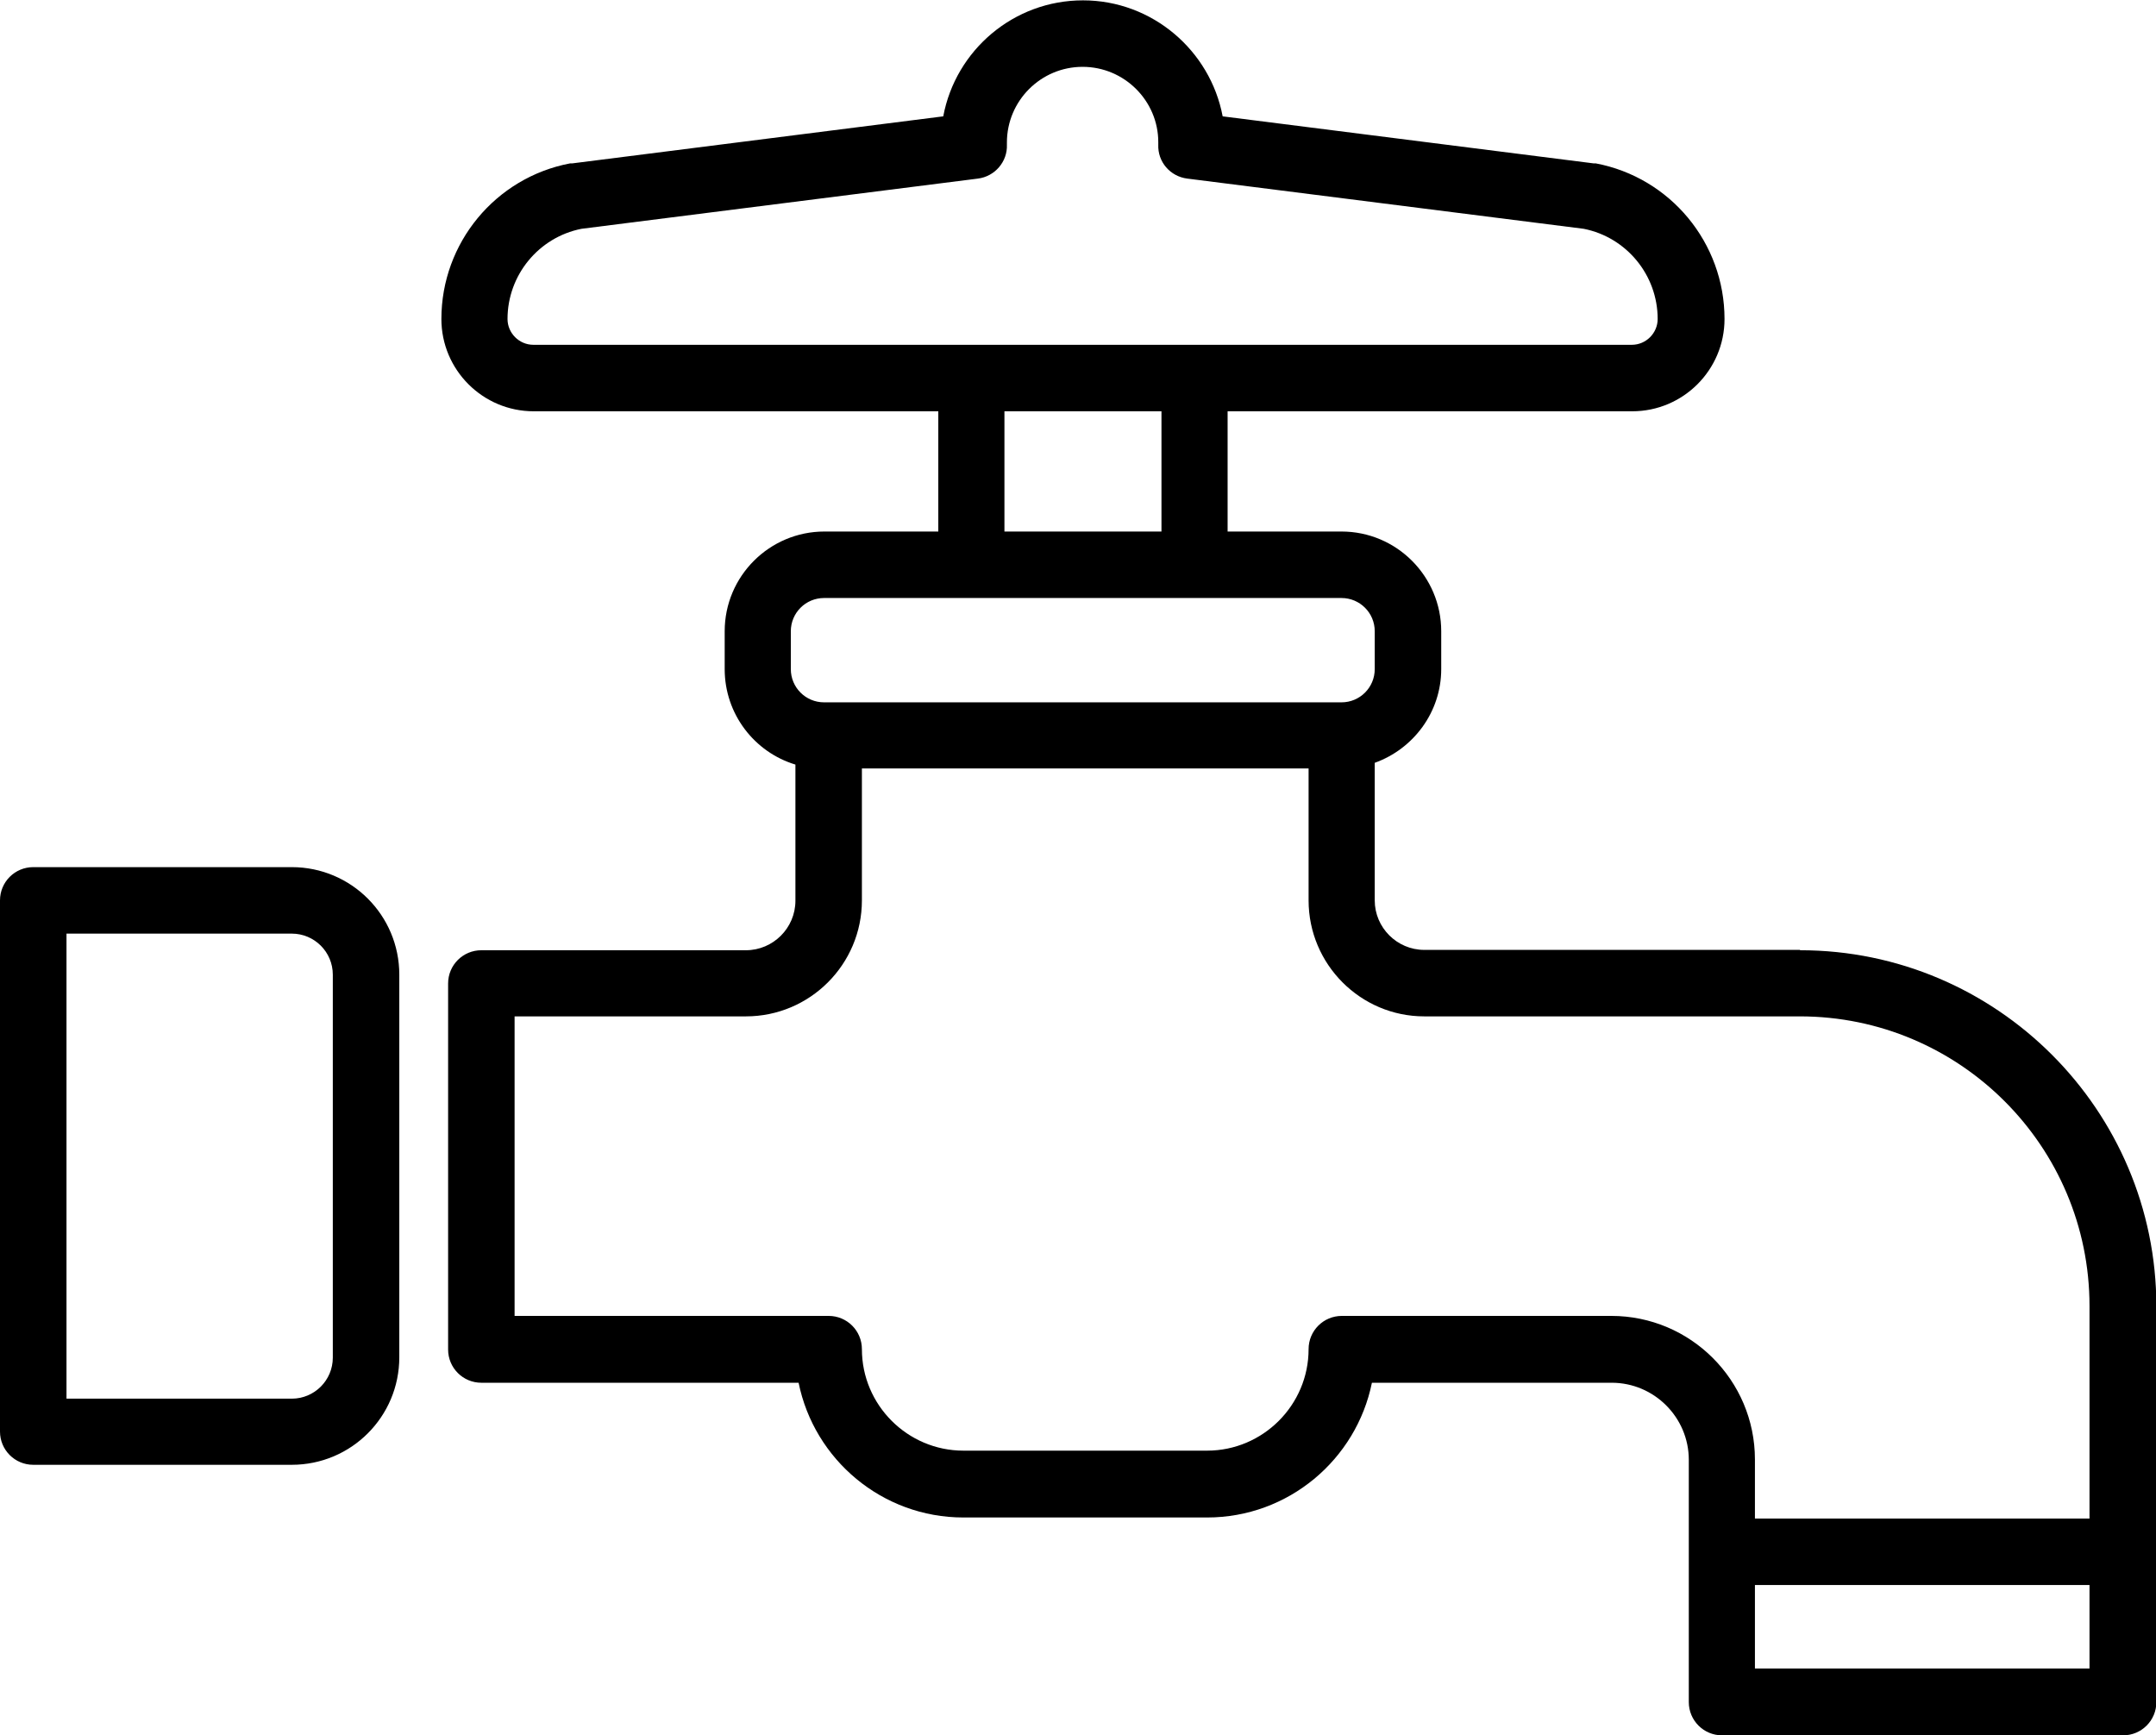
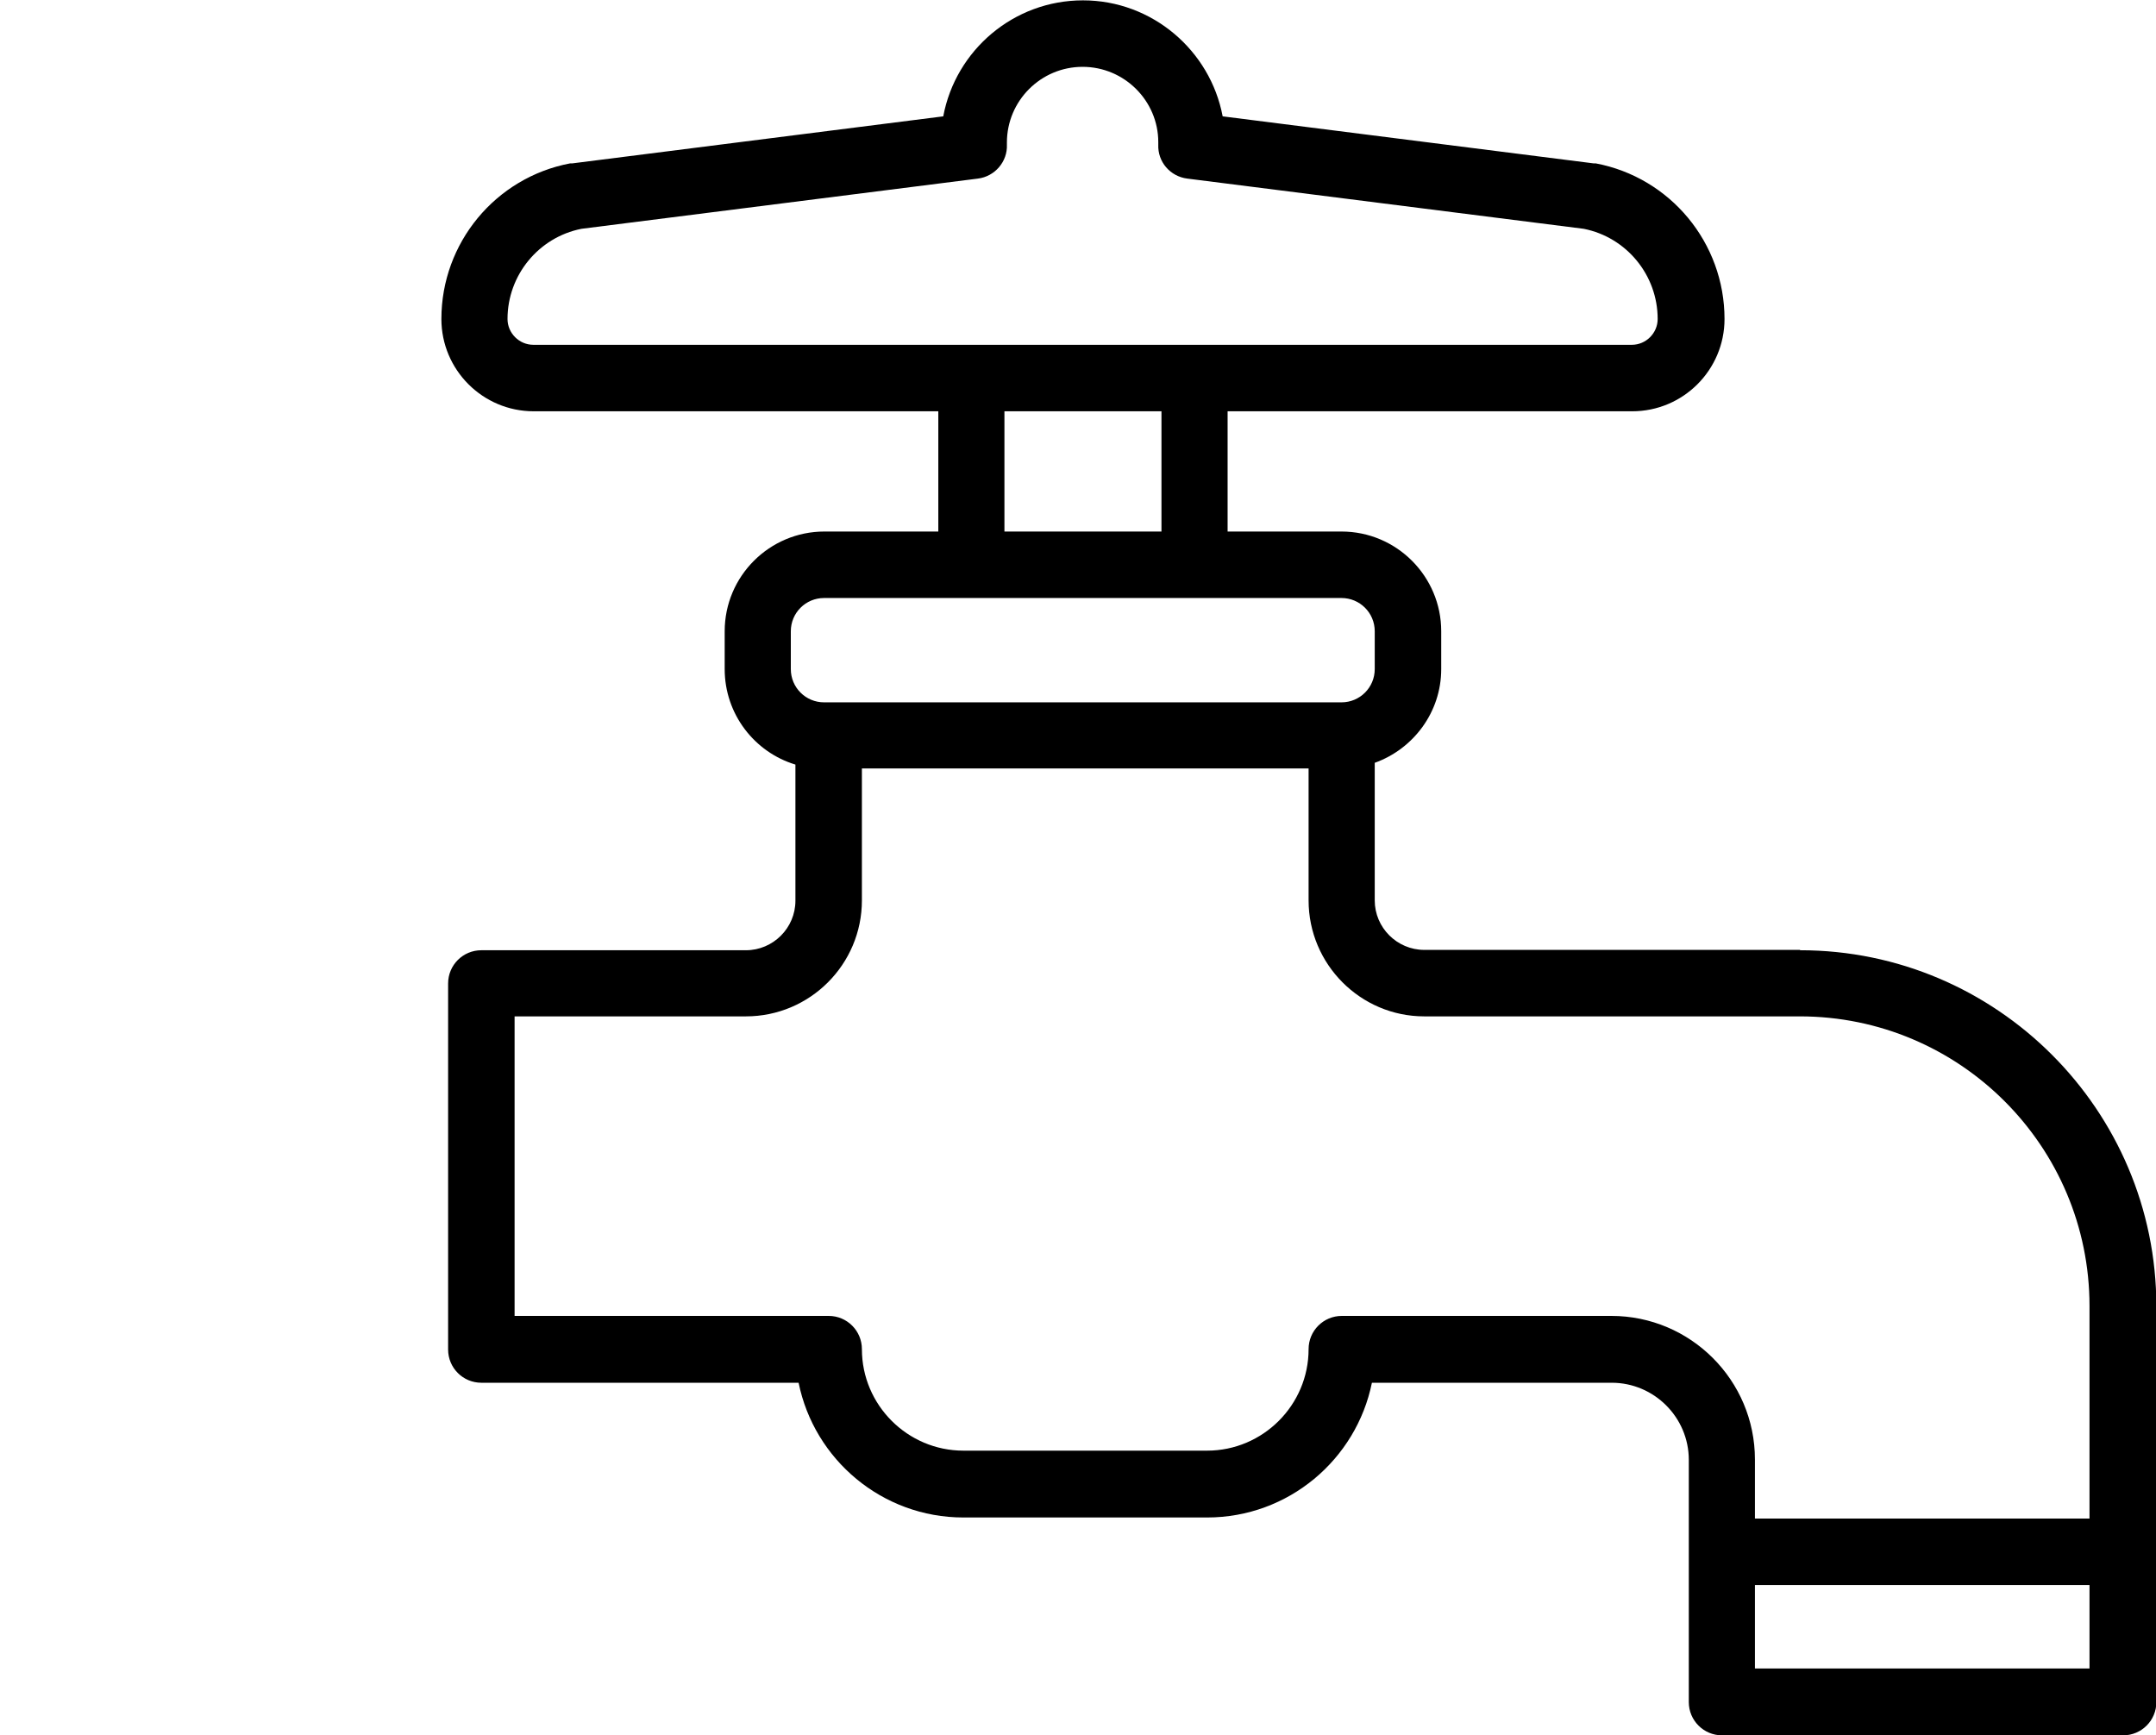
<svg xmlns="http://www.w3.org/2000/svg" id="_レイヤー_2" data-name="レイヤー 2" viewBox="0 0 60.96 49.06">
  <g id="_レイヤー_1-2" data-name="レイヤー 1">
    <g>
-       <path d="M8.25,24.52H.94c-.52,0-.94.42-.94.94v15.02c0,.52.42.94.94.94h7.31c1.68,0,3.04-1.36,3.04-3.04v-10.82c0-1.68-1.36-3.04-3.04-3.04ZM9.41,38.39c0,.64-.52,1.16-1.16,1.16H1.88v-13.15h6.37c.64,0,1.16.52,1.16,1.16v10.82Z" />
      <path d="M50.89,26.86h-10.62c-.77,0-1.4-.63-1.4-1.4v-3.89c1.09-.39,1.88-1.43,1.88-2.65v-1.07c0-1.55-1.26-2.82-2.82-2.82h-3.22v-3.4h11.44c1.44,0,2.61-1.17,2.61-2.61,0-2.15-1.53-4-3.64-4.4-.02,0-.04,0-.06,0l-10.49-1.33c-.35-1.86-1.99-3.28-3.95-3.28s-3.6,1.41-3.95,3.28l-10.49,1.33s-.04,0-.06,0c-2.11.4-3.64,2.25-3.64,4.4,0,1.44,1.17,2.61,2.61,2.61h11.44v3.4h-3.22c-1.55,0-2.82,1.26-2.82,2.82v1.07c0,1.27.84,2.35,2,2.7v3.85c0,.77-.63,1.4-1.4,1.4h-7.48c-.52,0-.94.42-.94.94v10.35c0,.52.42.94.94.94h8.97c.44,2.17,2.36,3.81,4.66,3.81h6.89c2.3,0,4.22-1.64,4.66-3.81h6.78c1.2,0,2.18.98,2.18,2.18v6.85c0,.52.42.94.94.94h11.34c.52,0,.94-.42.94-.94v-11.19c0-5.55-4.52-10.07-10.07-10.07ZM15.08,9.75c-.4,0-.73-.33-.73-.73,0-1.24.88-2.31,2.09-2.55l11.21-1.42c.48-.06.84-.48.82-.96,0-.03,0-.05,0-.06,0-1.18.96-2.14,2.14-2.14s2.14.96,2.14,2.13v.07c-.02.49.34.9.82.96l11.21,1.42c1.21.24,2.09,1.31,2.09,2.55,0,.4-.33.73-.73.73H15.08ZM28.4,11.63h4.44v3.4h-4.44v-3.4ZM22.36,17.85c0-.52.42-.94.94-.94h14.63c.52,0,.94.42.94.94v1.07c0,.52-.42.94-.94.94h-14.63c-.52,0-.94-.42-.94-.94v-1.07ZM59.08,47.18h-9.46v-2.36h9.46v2.36ZM59.08,42.94h-9.46v-1.67c0-2.24-1.82-4.06-4.06-4.06h-7.62c-.52,0-.94.42-.94.94,0,1.58-1.29,2.87-2.87,2.87h-6.89c-1.58,0-2.87-1.29-2.87-2.87,0-.52-.42-.94-.94-.94h-8.88v-8.47h6.54c1.81,0,3.28-1.47,3.28-3.28v-3.73h12.63v3.73c0,1.81,1.47,3.28,3.27,3.28h10.62c4.52,0,8.19,3.67,8.19,8.19v6.01Z" />
    </g>
  </g>
</svg>